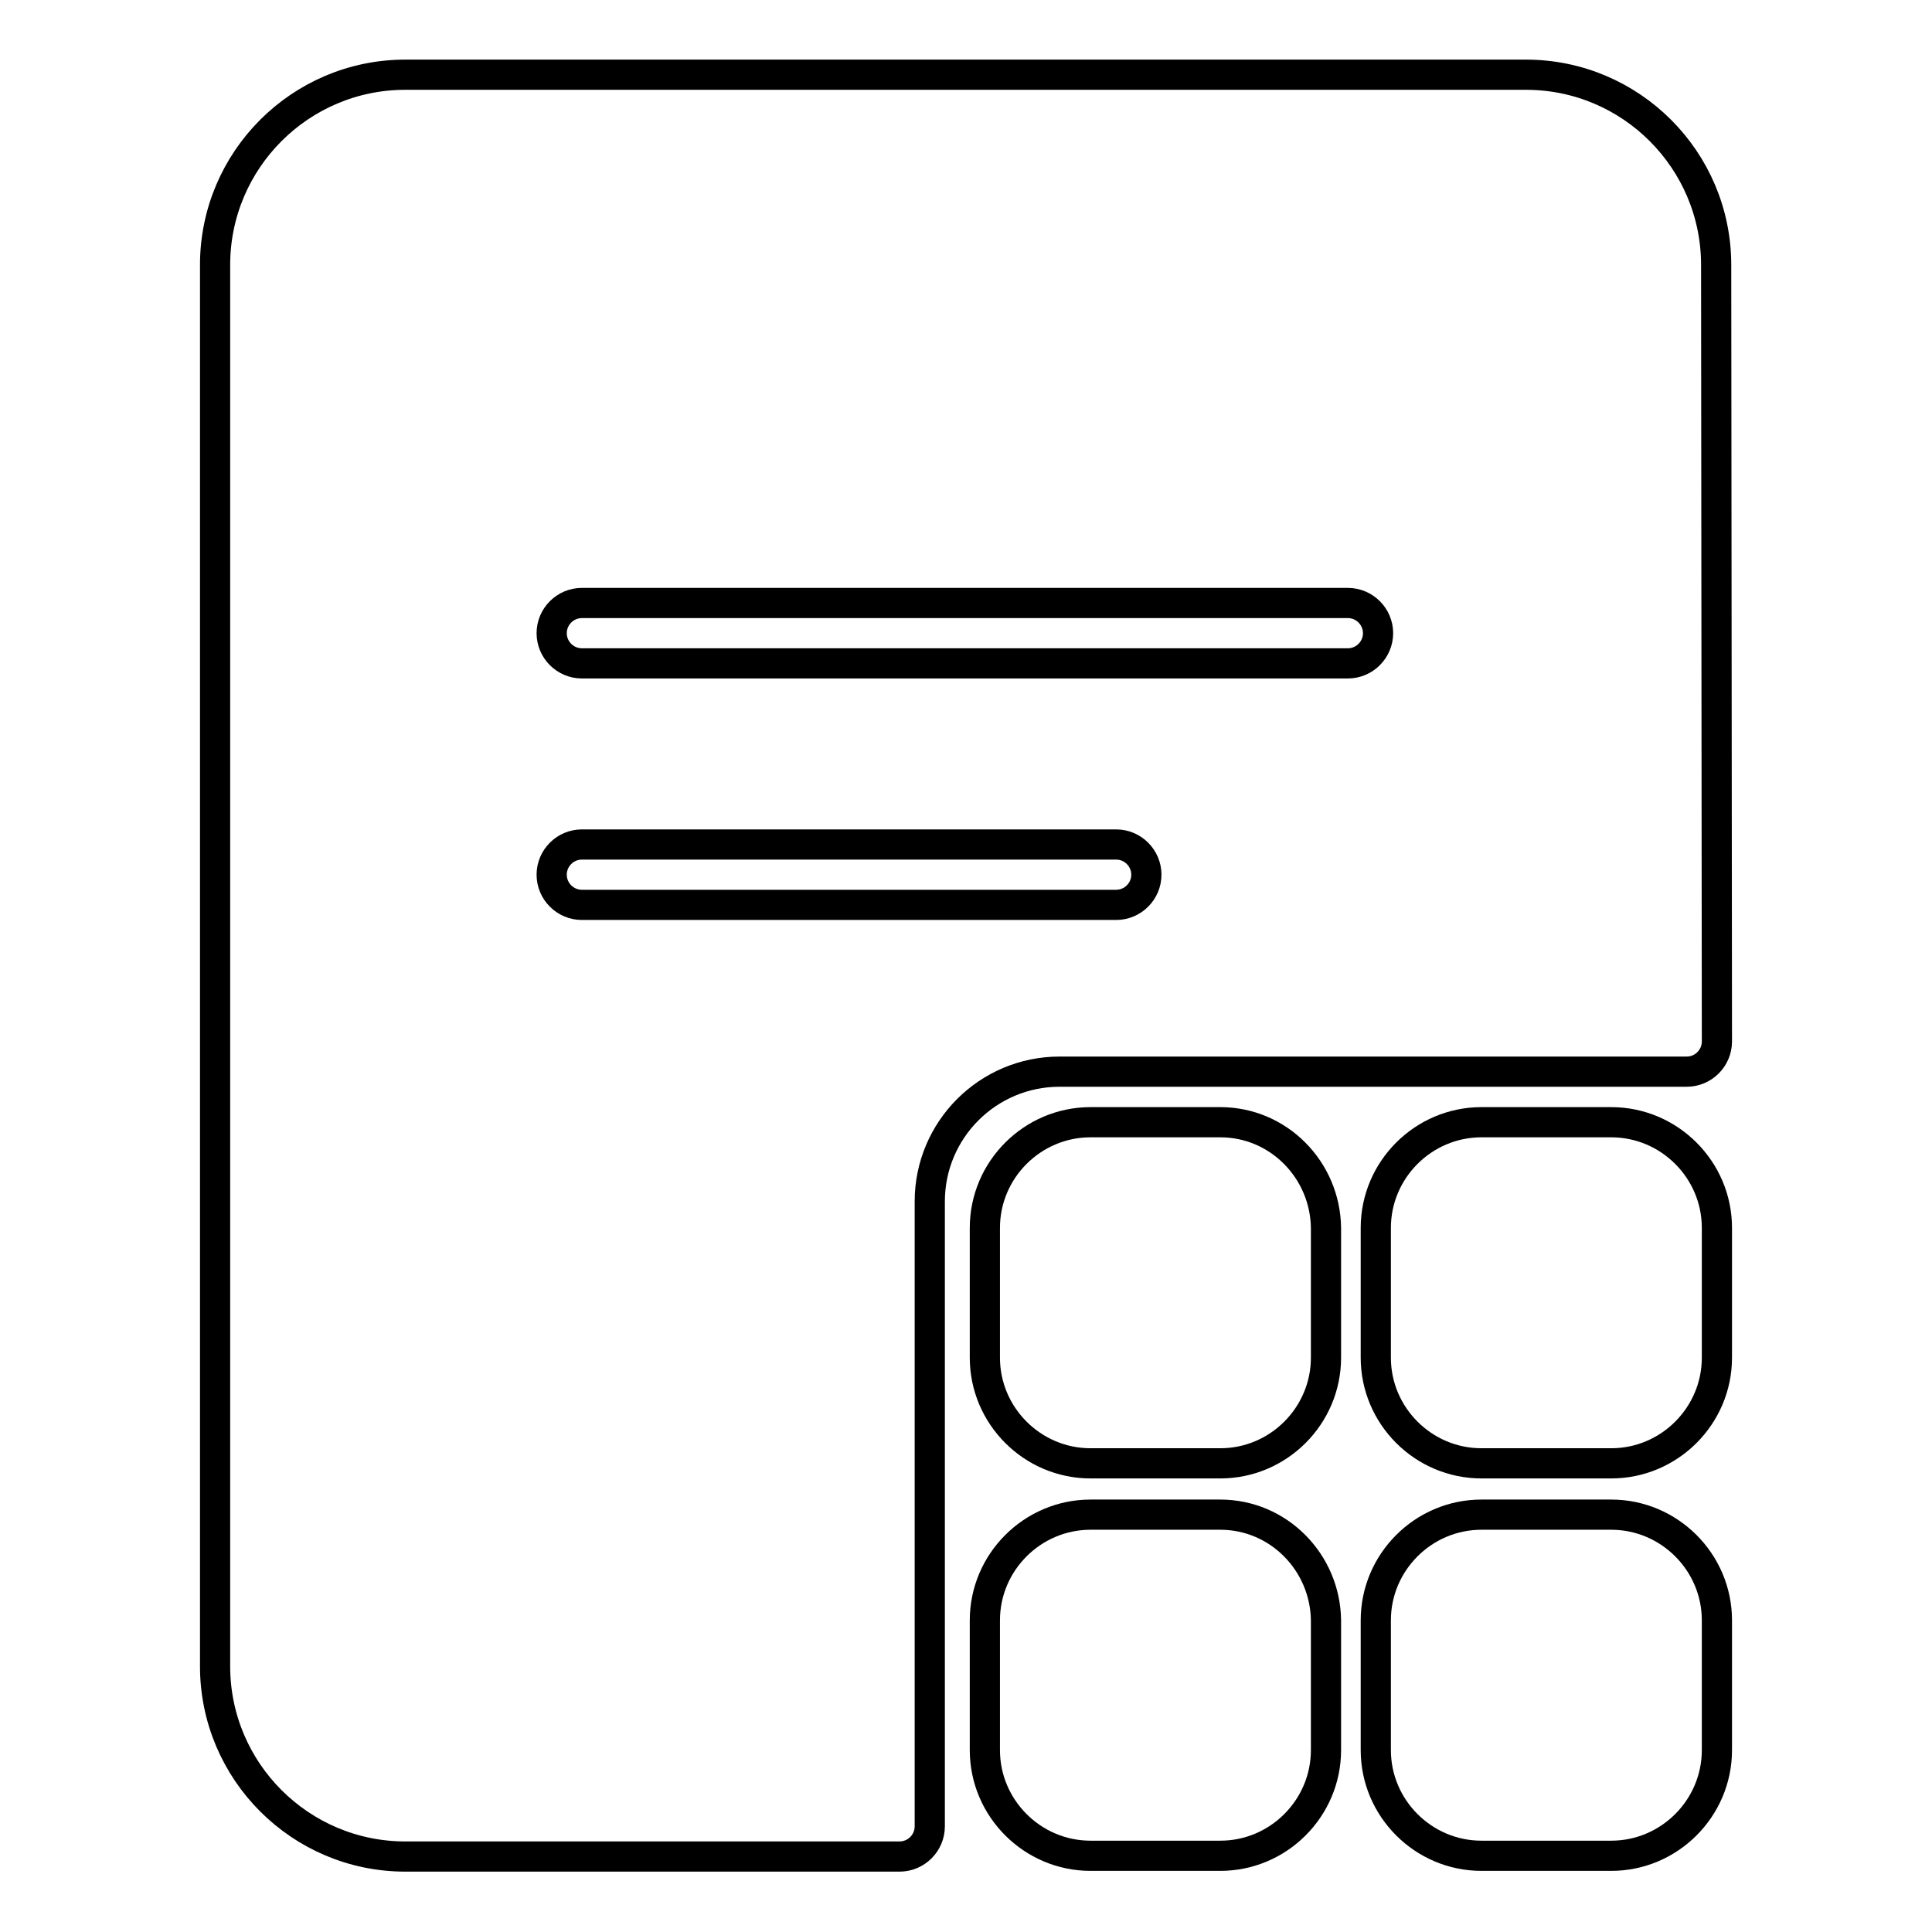
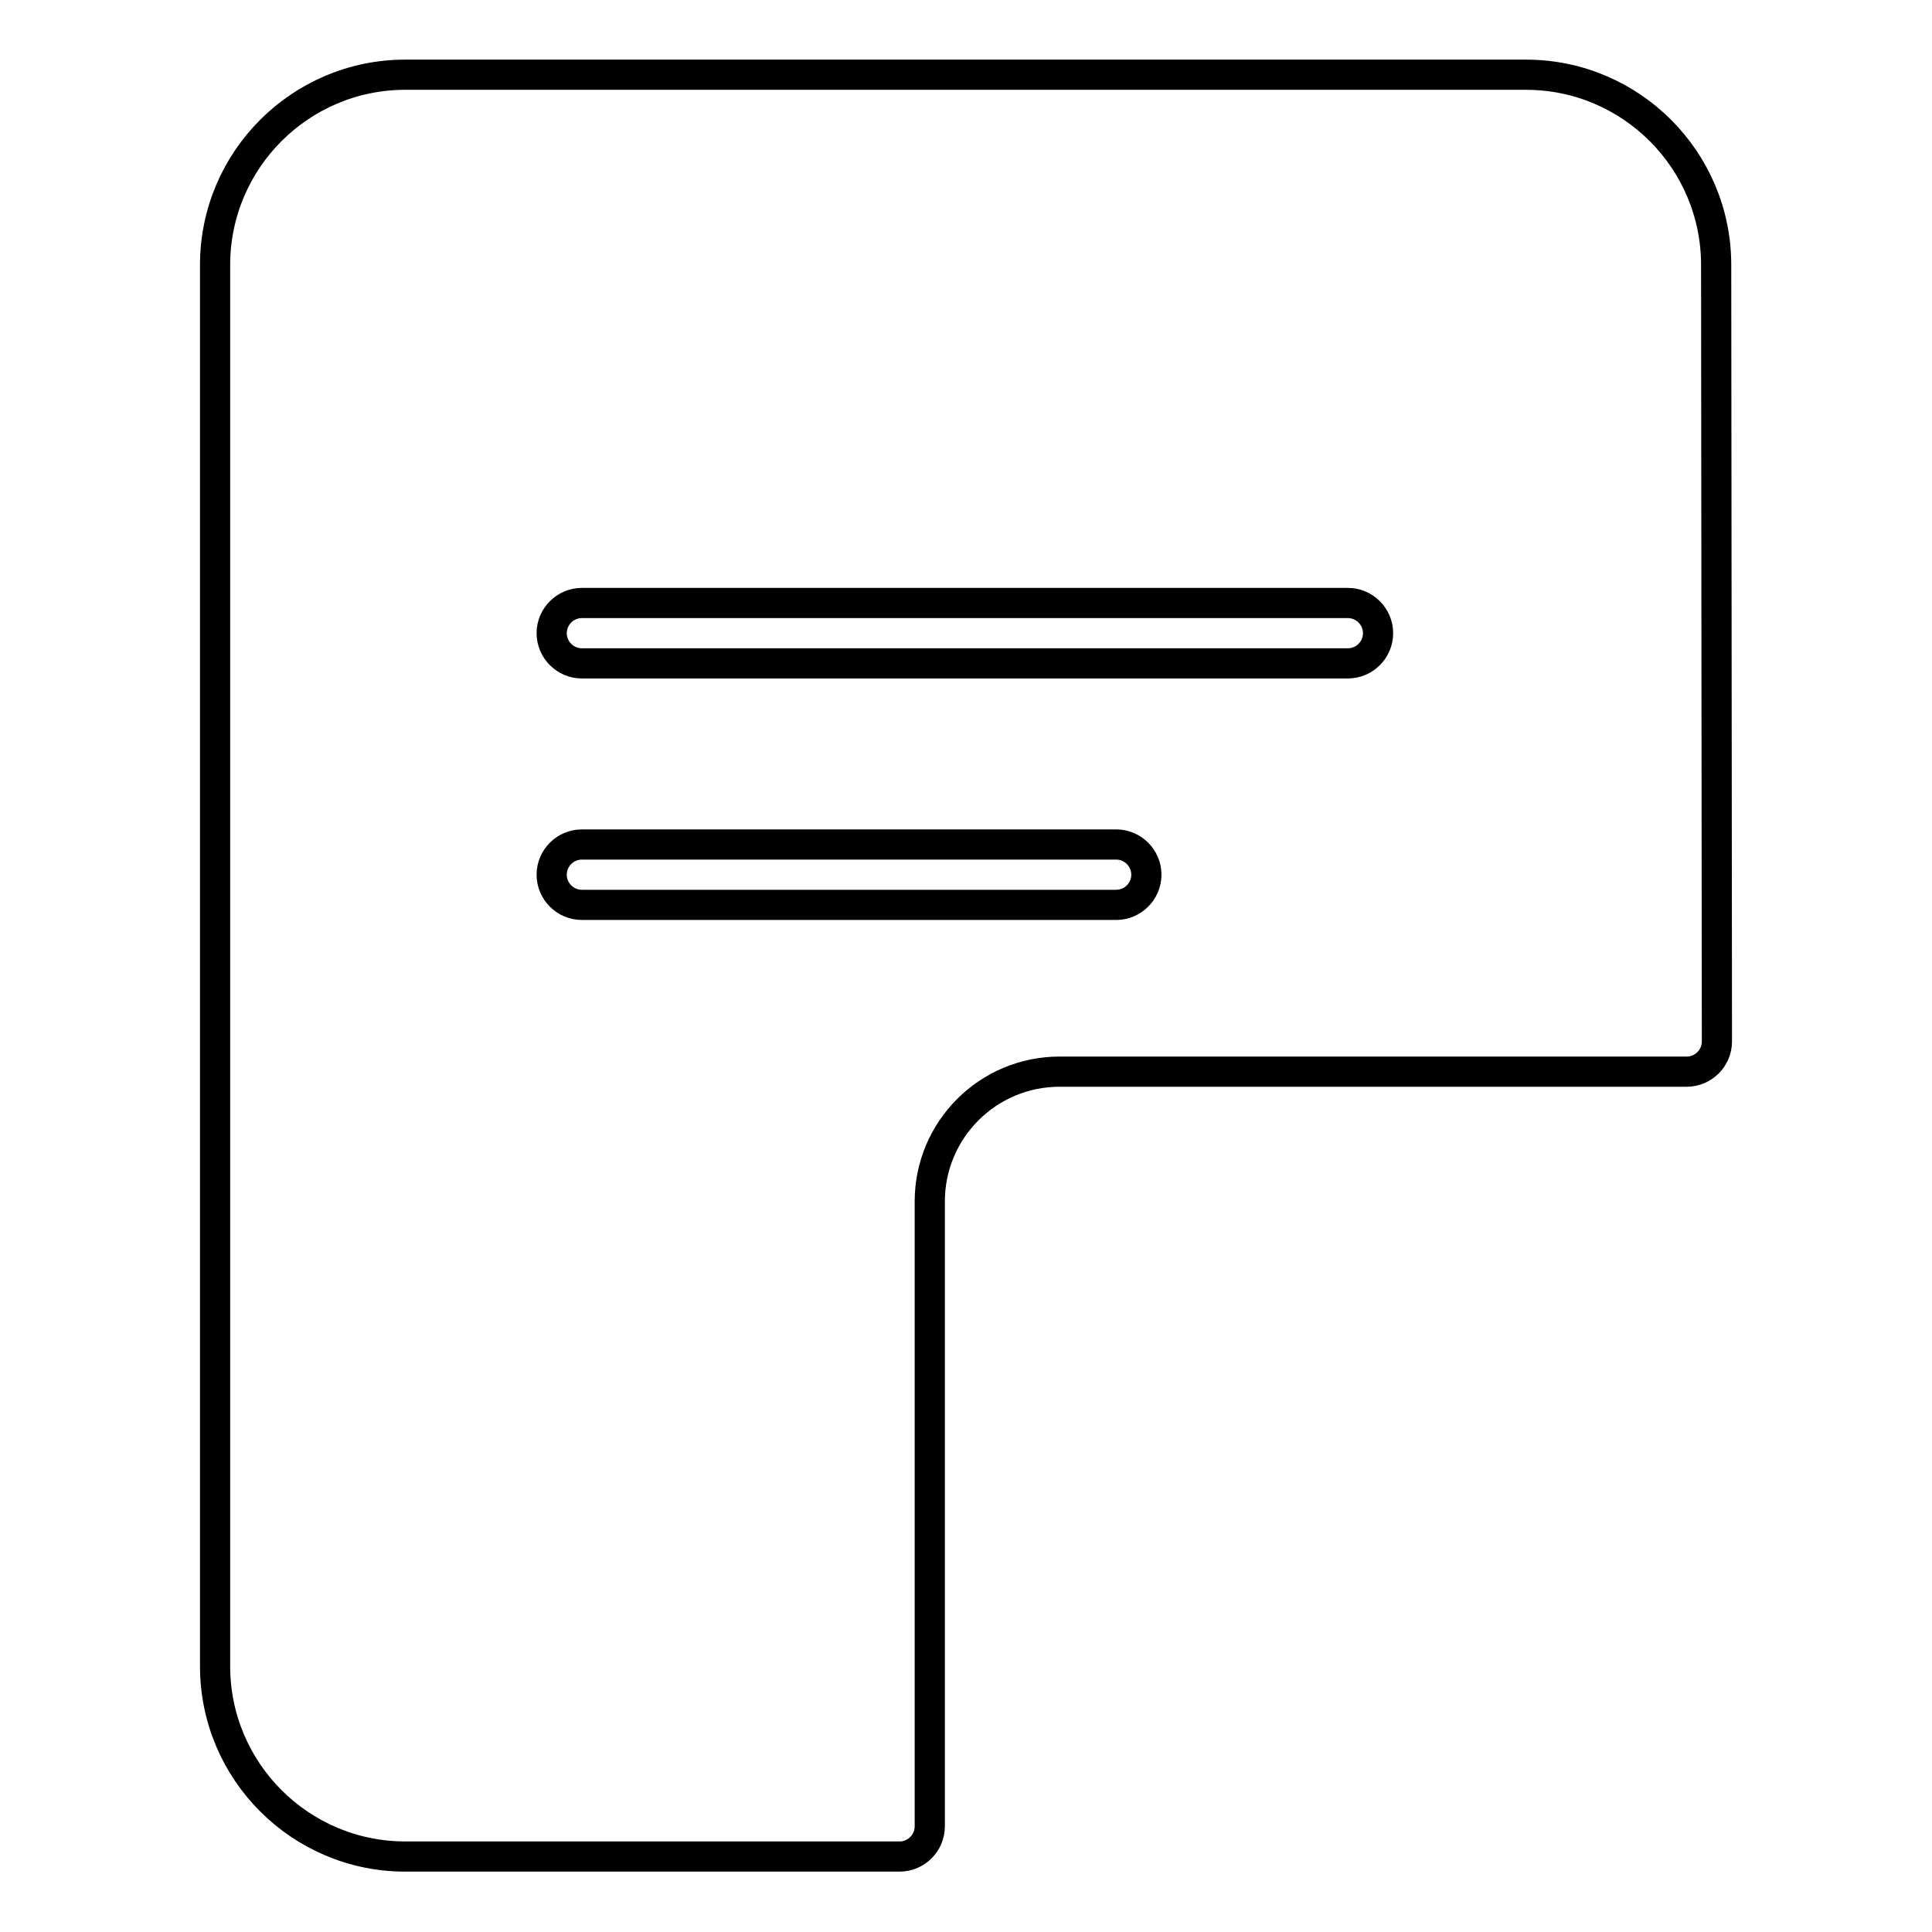
<svg xmlns="http://www.w3.org/2000/svg" version="1.1" x="0px" y="0px" viewBox="0 0 256 256" enable-background="new 0 0 256 256" xml:space="preserve">
  <g>
    <path stroke-width="4" fill-opacity="0" stroke="#000000" d="M223.5,142L223.5,142c2.2,0,4-1.8,4-4c0-0.1,0-0.1,0-0.2l-0.1-102.7c0-13.9-11.3-25.2-25.2-25.2H53.7 c-13.9,0-25.2,11.3-25.2,25.2v185.7c0,13.9,11.3,25.2,25.2,25.2h65.5c2.2,0,4-1.8,4-4v-82.8c0-9.5,7.7-17.2,17.2-17.2H223.5 L223.5,142z M77.1,79.9h101.5c2.2,0,4,1.8,4,4s-1.8,4-4,4H77.1c-2.2,0-4-1.8-4-4S74.9,79.9,77.1,79.9z M77.1,119.9 c-2.2,0-4-1.8-4-4c0-2.2,1.8-4,4-4h70.8c2.2,0,4,1.8,4,4c0,2.2-1.8,4-4,4H77.1z" />
-     <path stroke-width="4" fill-opacity="0" stroke="#000000" d="M161.7,148.7h-17.2c-7.7,0-14,6.3-14,14v17.2c0,7.7,6.3,14,14,14h17.2c7.7,0,14-6.3,14-14v-17.2 C175.6,155,169.4,148.7,161.7,148.7z M213.5,148.7h-17.2c-7.7,0-14,6.3-14,14v17.2c0,7.7,6.3,14,14,14h17.2c7.7,0,14-6.3,14-14 v-17.2C227.5,155,221.2,148.7,213.5,148.7z M161.7,200.7h-17.2c-7.7,0-14,6.3-14,14v17.2c0,7.7,6.3,14,14,14h17.2 c7.7,0,14-6.3,14-14v-17.2C175.6,207,169.4,200.7,161.7,200.7z M213.5,200.7h-17.2c-7.7,0-14,6.3-14,14v17.2c0,7.7,6.3,14,14,14 h17.2c7.7,0,14-6.3,14-14v-17.2C227.5,207,221.2,200.7,213.5,200.7z" />
  </g>
</svg>